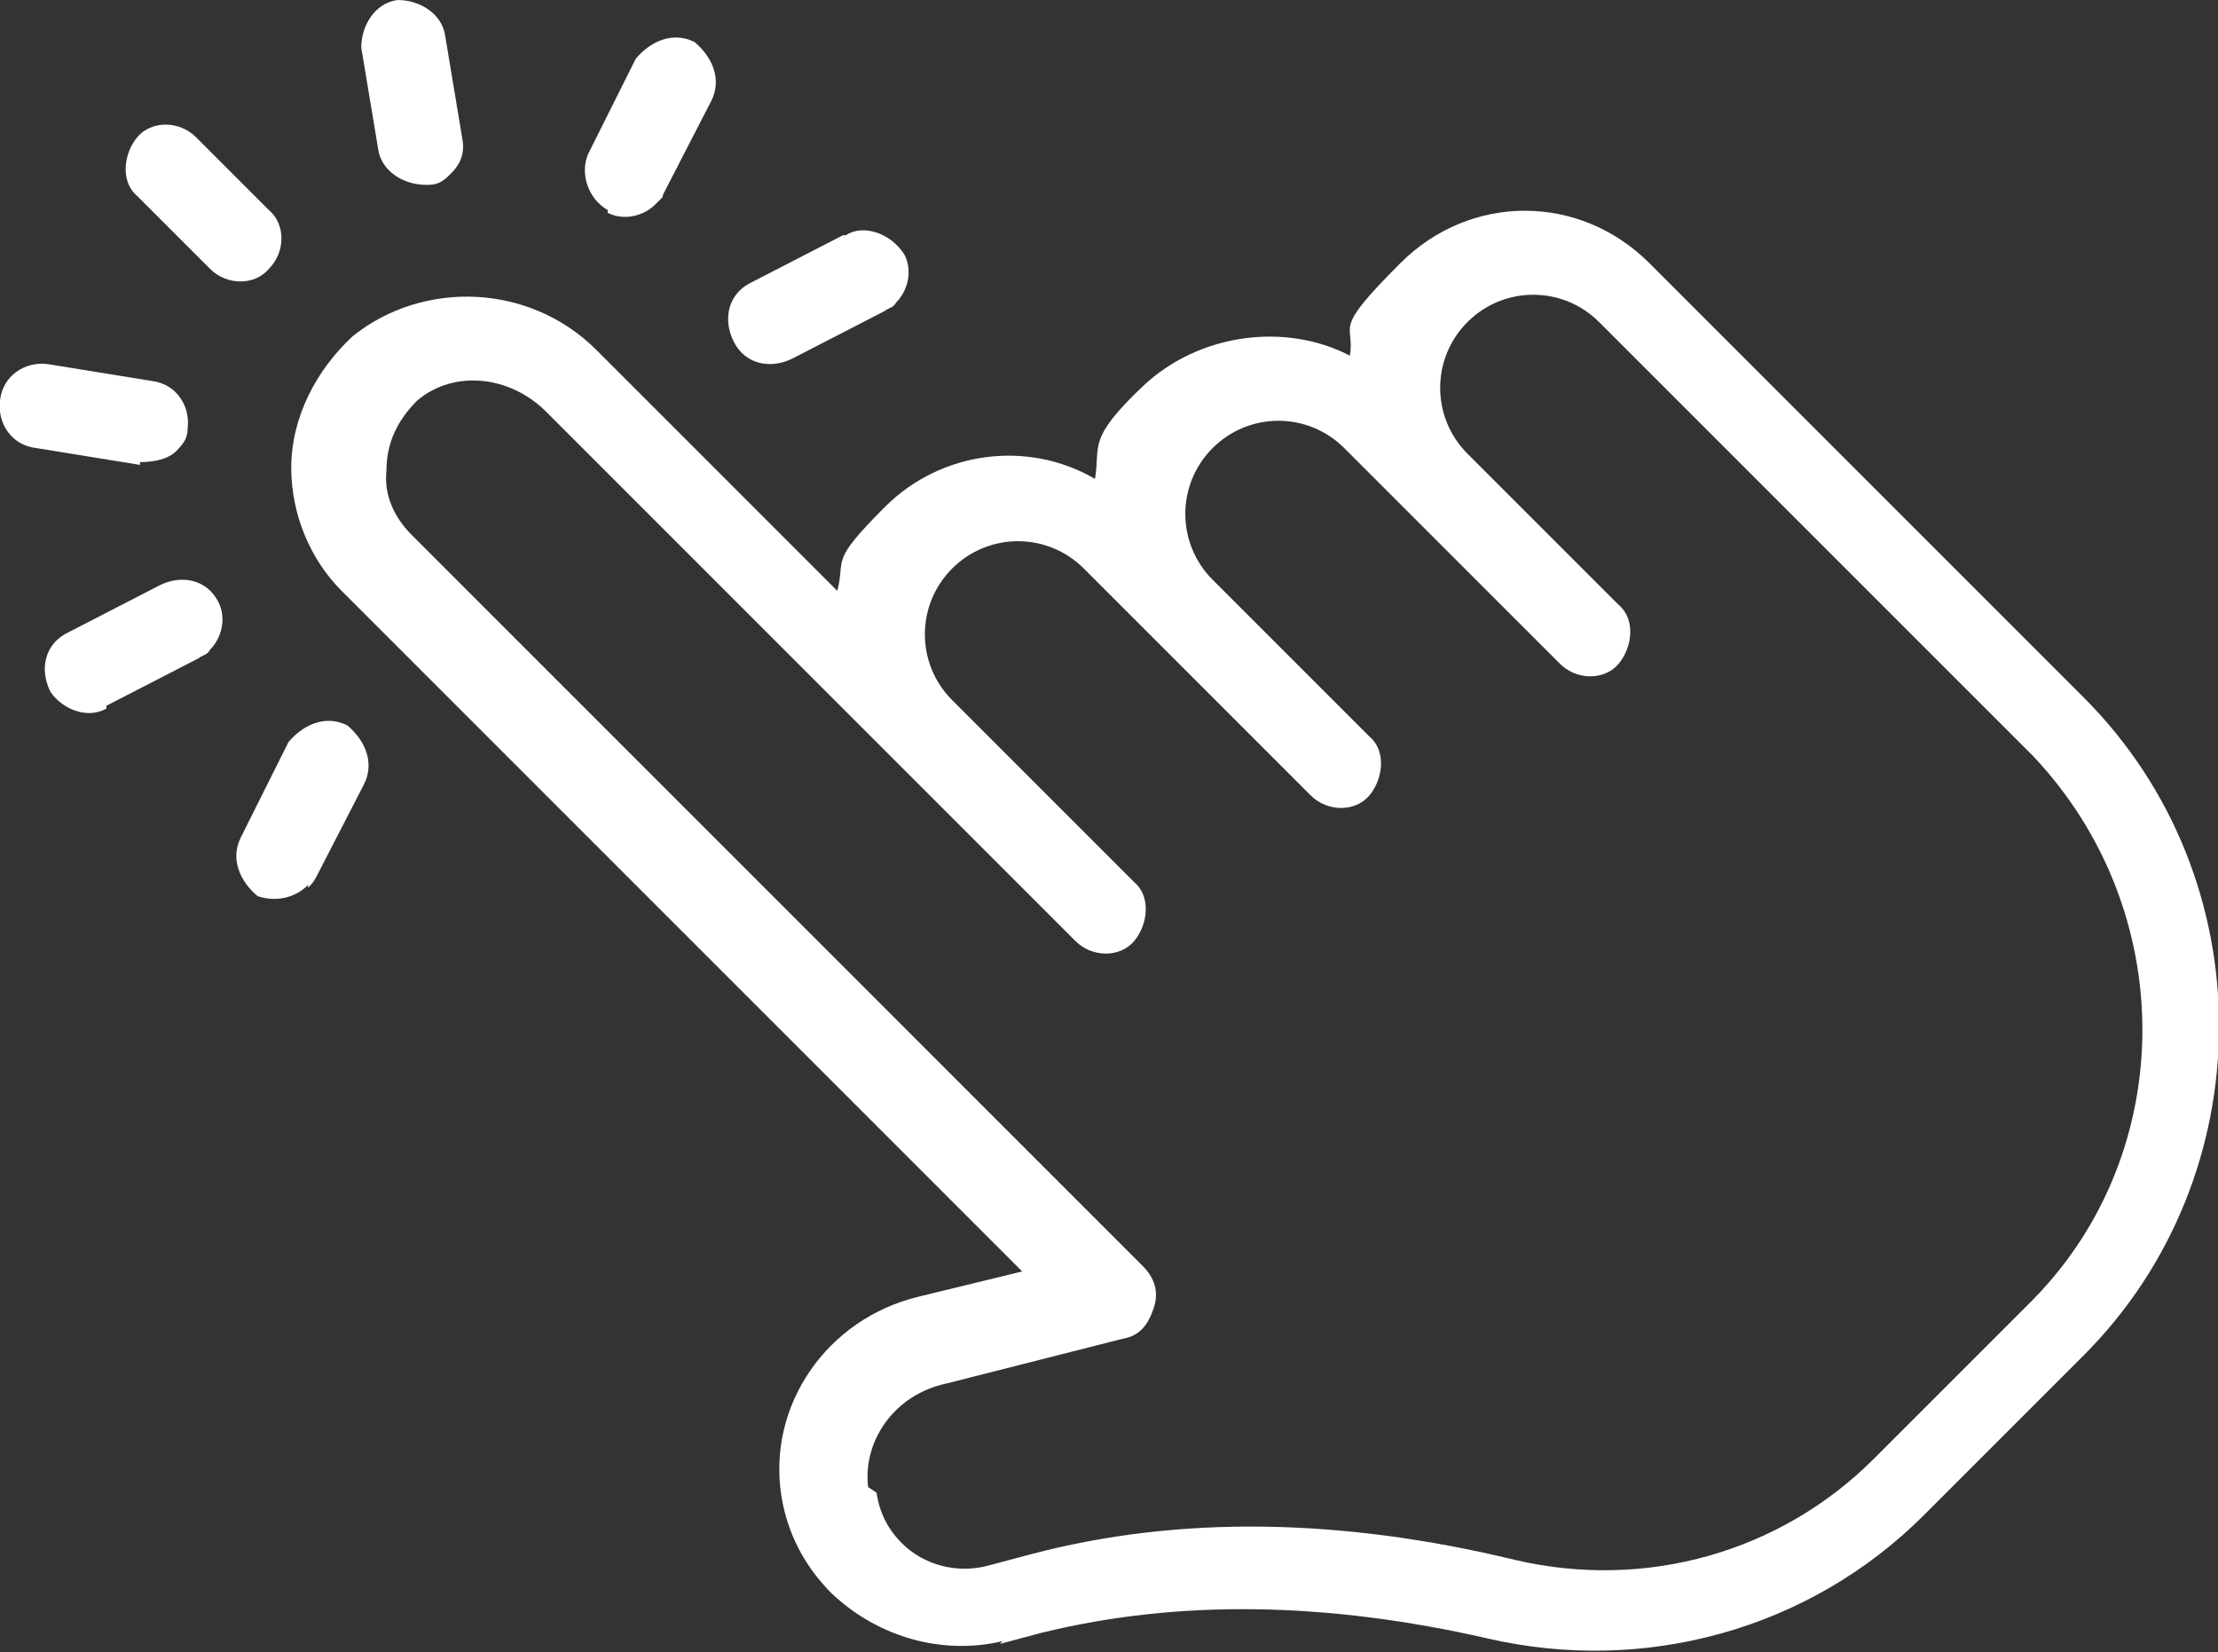
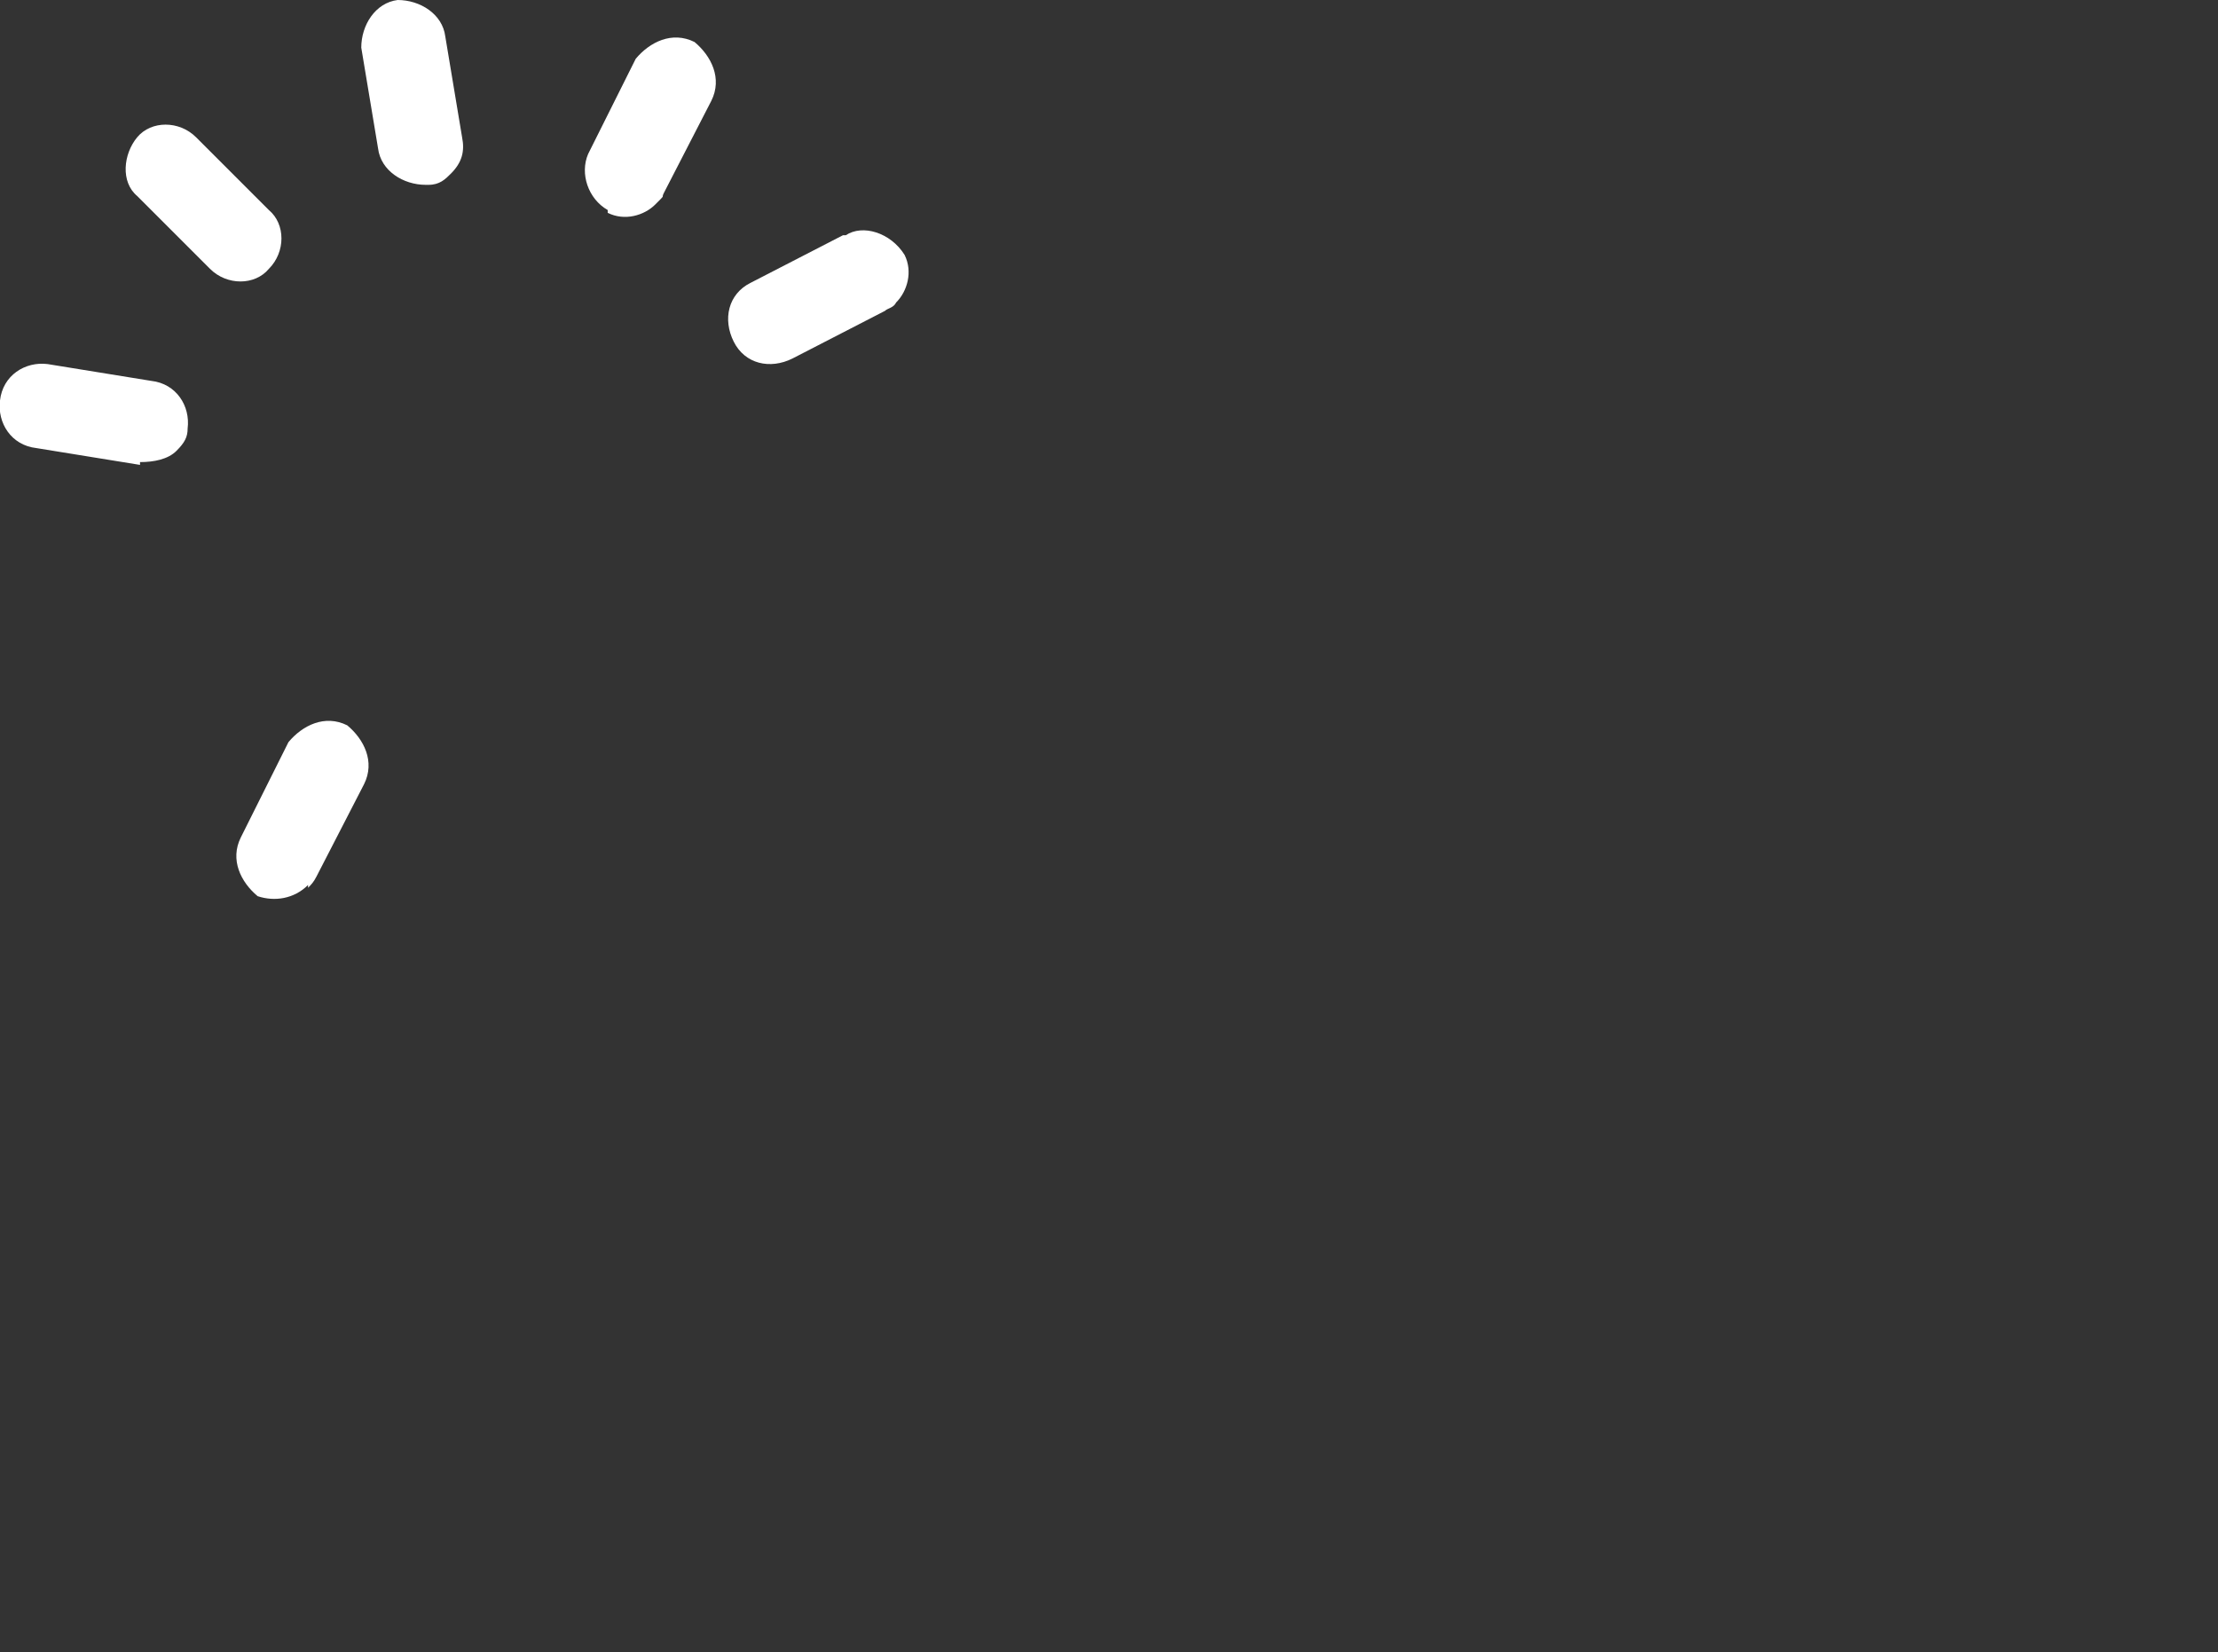
<svg xmlns="http://www.w3.org/2000/svg" id="Layer_1" fill="#fff" version="1.1" viewBox="0 0 79.2 59">
  <rect x="0" y="0" width="79.2" height="59" fill="#333333" stroke="none" />
  <path d="M9.6,9.6c.6-.6.6-1.6,0-2.1l-2.6-2.6c-.6-.6-1.6-.6-2.1,0s-.6,1.6,0,2.1l2.6,2.6c.6.6,1.6.6,2.1,0Z" />
  <path d="M5,16.5c.5,0,1-.1,1.3-.4s.4-.5.4-.8c.1-.8-.4-1.6-1.3-1.7l-3.7-.6c-.8-.1-1.6.4-1.7,1.3-.1.8.4,1.6,1.3,1.7l3.7.6Z" />
-   <path d="M3.8,25.2l3.3-1.7c.1-.1.3-.1.4-.3.4-.4.6-1.1.3-1.7-.4-.8-1.3-1-2.1-.6l-3.3,1.7c-.8.4-1,1.3-.6,2.1.4.6,1.3,1,2,.6Z" />
  <path d="M11,31.7c.1-.1.2-.2.3-.4l1.7-3.3c.4-.8,0-1.6-.6-2.1-.8-.4-1.6,0-2.1.6l-1.7,3.4c-.4.8,0,1.6.6,2.1.6.2,1.3.1,1.8-.4Z" />
  <path d="M30.1,8.4l-3.3,1.7c-.8.4-1,1.3-.6,2.1.4.8,1.3,1,2.1.6l3.3-1.7c.1-.1.3-.1.4-.3.4-.4.6-1.1.3-1.7-.5-.8-1.5-1.1-2.1-.7Z" />
  <path d="M21.7,7.6c.6.3,1.3.1,1.7-.3s.2-.2.3-.4l1.7-3.3c.4-.8,0-1.6-.6-2.1-.8-.4-1.6,0-2.1.6l-1.7,3.4c-.3.7,0,1.6.7,2Z" />
  <path d="M15.3,6.6c.4,0,.6-.2.8-.4.4-.4.5-.8.4-1.3l-.6-3.6c-.1-.8-.9-1.3-1.7-1.3-.8.1-1.3.9-1.3,1.7l.6,3.6c.1.8.9,1.3,1.7,1.3Z" />
-   <path d="M35.7,58.7l1.5-.4c4.9-1.2,10.2-1.1,15.9.2,5.6,1.3,11.5-.3,15.6-4.4l5.7-5.7c6.4-6.4,6.5-17,0-23.5l-15.5-15.5c-2.5-2.5-6.4-2.5-8.9,0s-1.6,2.1-1.8,3.3c-2.3-1.2-5.4-.8-7.4,1.1s-1.5,2.1-1.7,3.3c-2.4-1.4-5.5-1-7.5,1s-1.4,1.8-1.7,3l-8.6-8.6c-2.4-2.4-6.2-2.5-8.7-.5-1.3,1.2-2.2,2.9-2.2,4.7,0,1.7.7,3.3,1.8,4.4l24.3,24.3-3.7.9c-3.3.8-5.4,3.9-4.9,7.1.2,1.3.8,2.5,1.8,3.5,1.7,1.6,4,2.2,6.1,1.7ZM31,53.1c-.2-1.6.9-3.3,2.8-3.7l6.3-1.6c.6-.1.9-.5,1.1-1.1s0-1.1-.4-1.5L14.7,19.1c-.6-.6-1-1.4-.9-2.3,0-1,.4-1.8,1.1-2.5,1.3-1.1,3.3-.9,4.6.4l18.9,18.9c.6.6,1.6.6,2.1,0s.6-1.6,0-2.1l-6.5-6.5c-1.3-1.3-1.3-3.4,0-4.7s3.4-1.3,4.7,0l8.1,8.1c.6.6,1.6.6,2.1,0s.6-1.6,0-2.1l-5.6-5.6c-1.3-1.3-1.3-3.4,0-4.7s3.4-1.3,4.7,0l7.7,7.7c.6.6,1.6.6,2.1,0s.6-1.6,0-2.1l-5.4-5.4c-1.3-1.3-1.3-3.4,0-4.7s3.4-1.3,4.7,0l15.5,15.5c5.2,5.5,5.2,14.1,0,19.4l-5.7,5.7c-3.3,3.3-8.1,4.7-12.8,3.6-6.2-1.5-12-1.6-17.3-.2l-1.5.4c-1.1.3-2.3,0-3.1-.8-.5-.5-.8-1.1-.9-1.8Z" />
</svg>